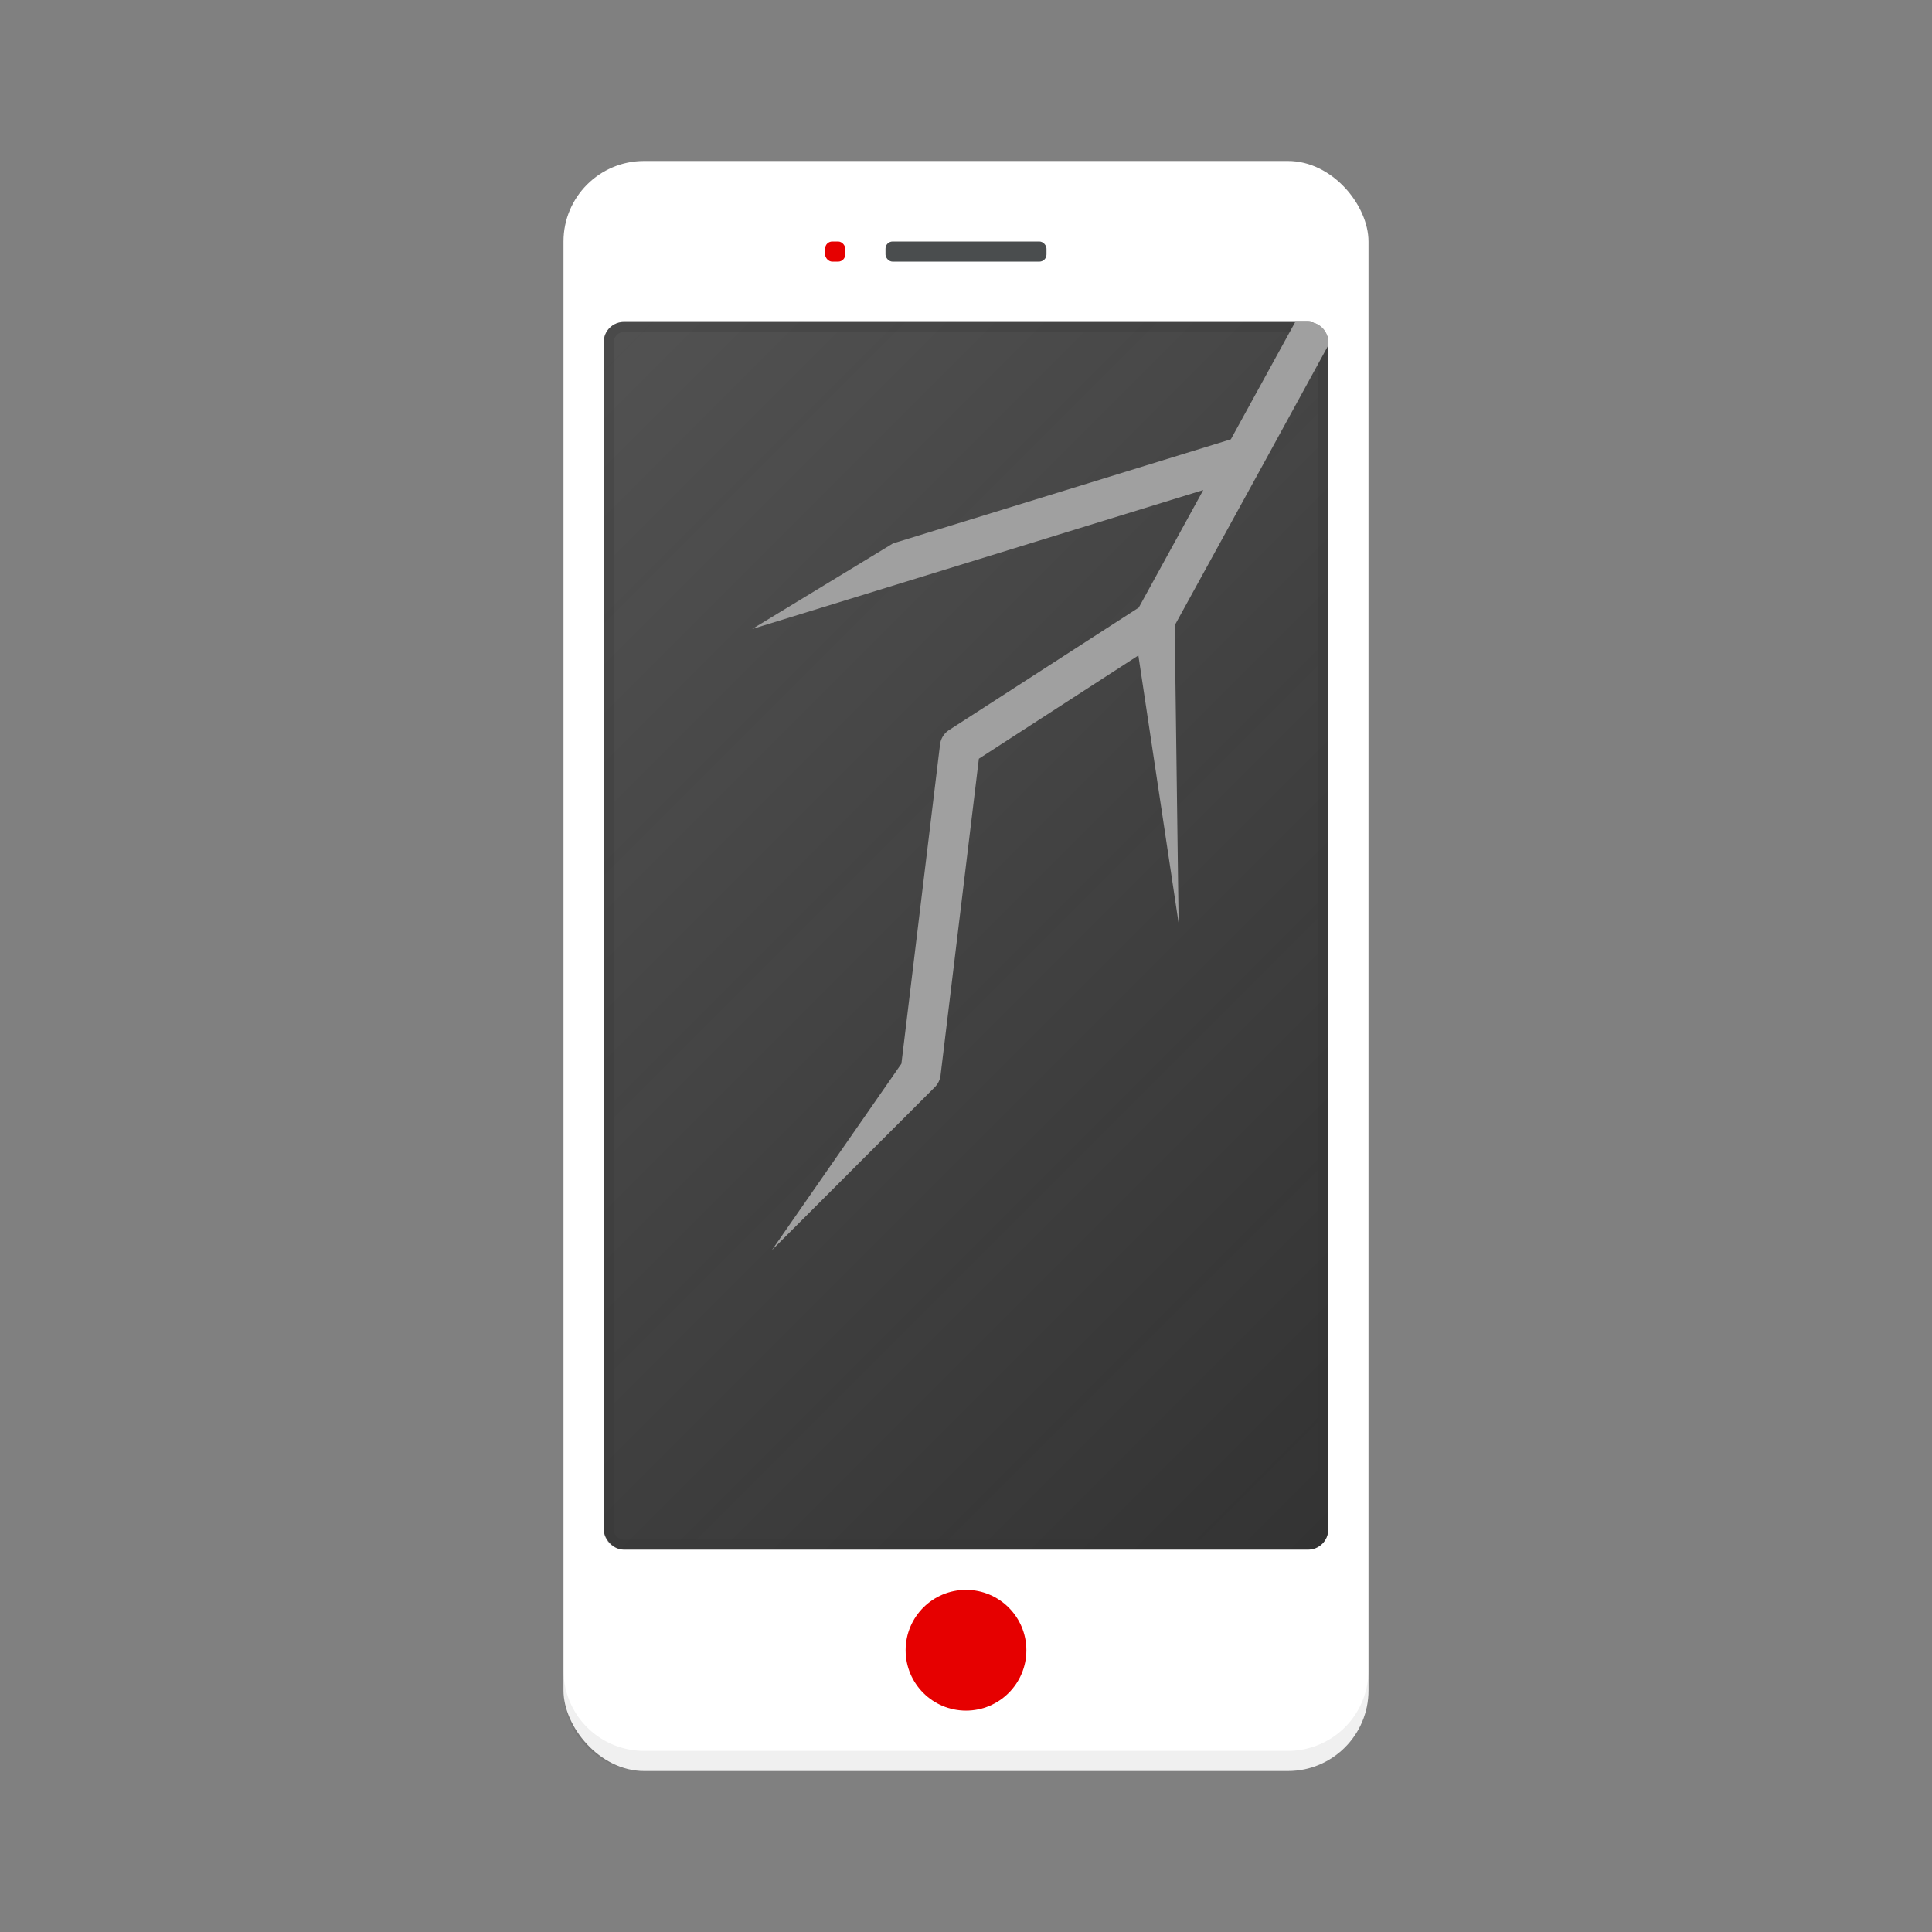
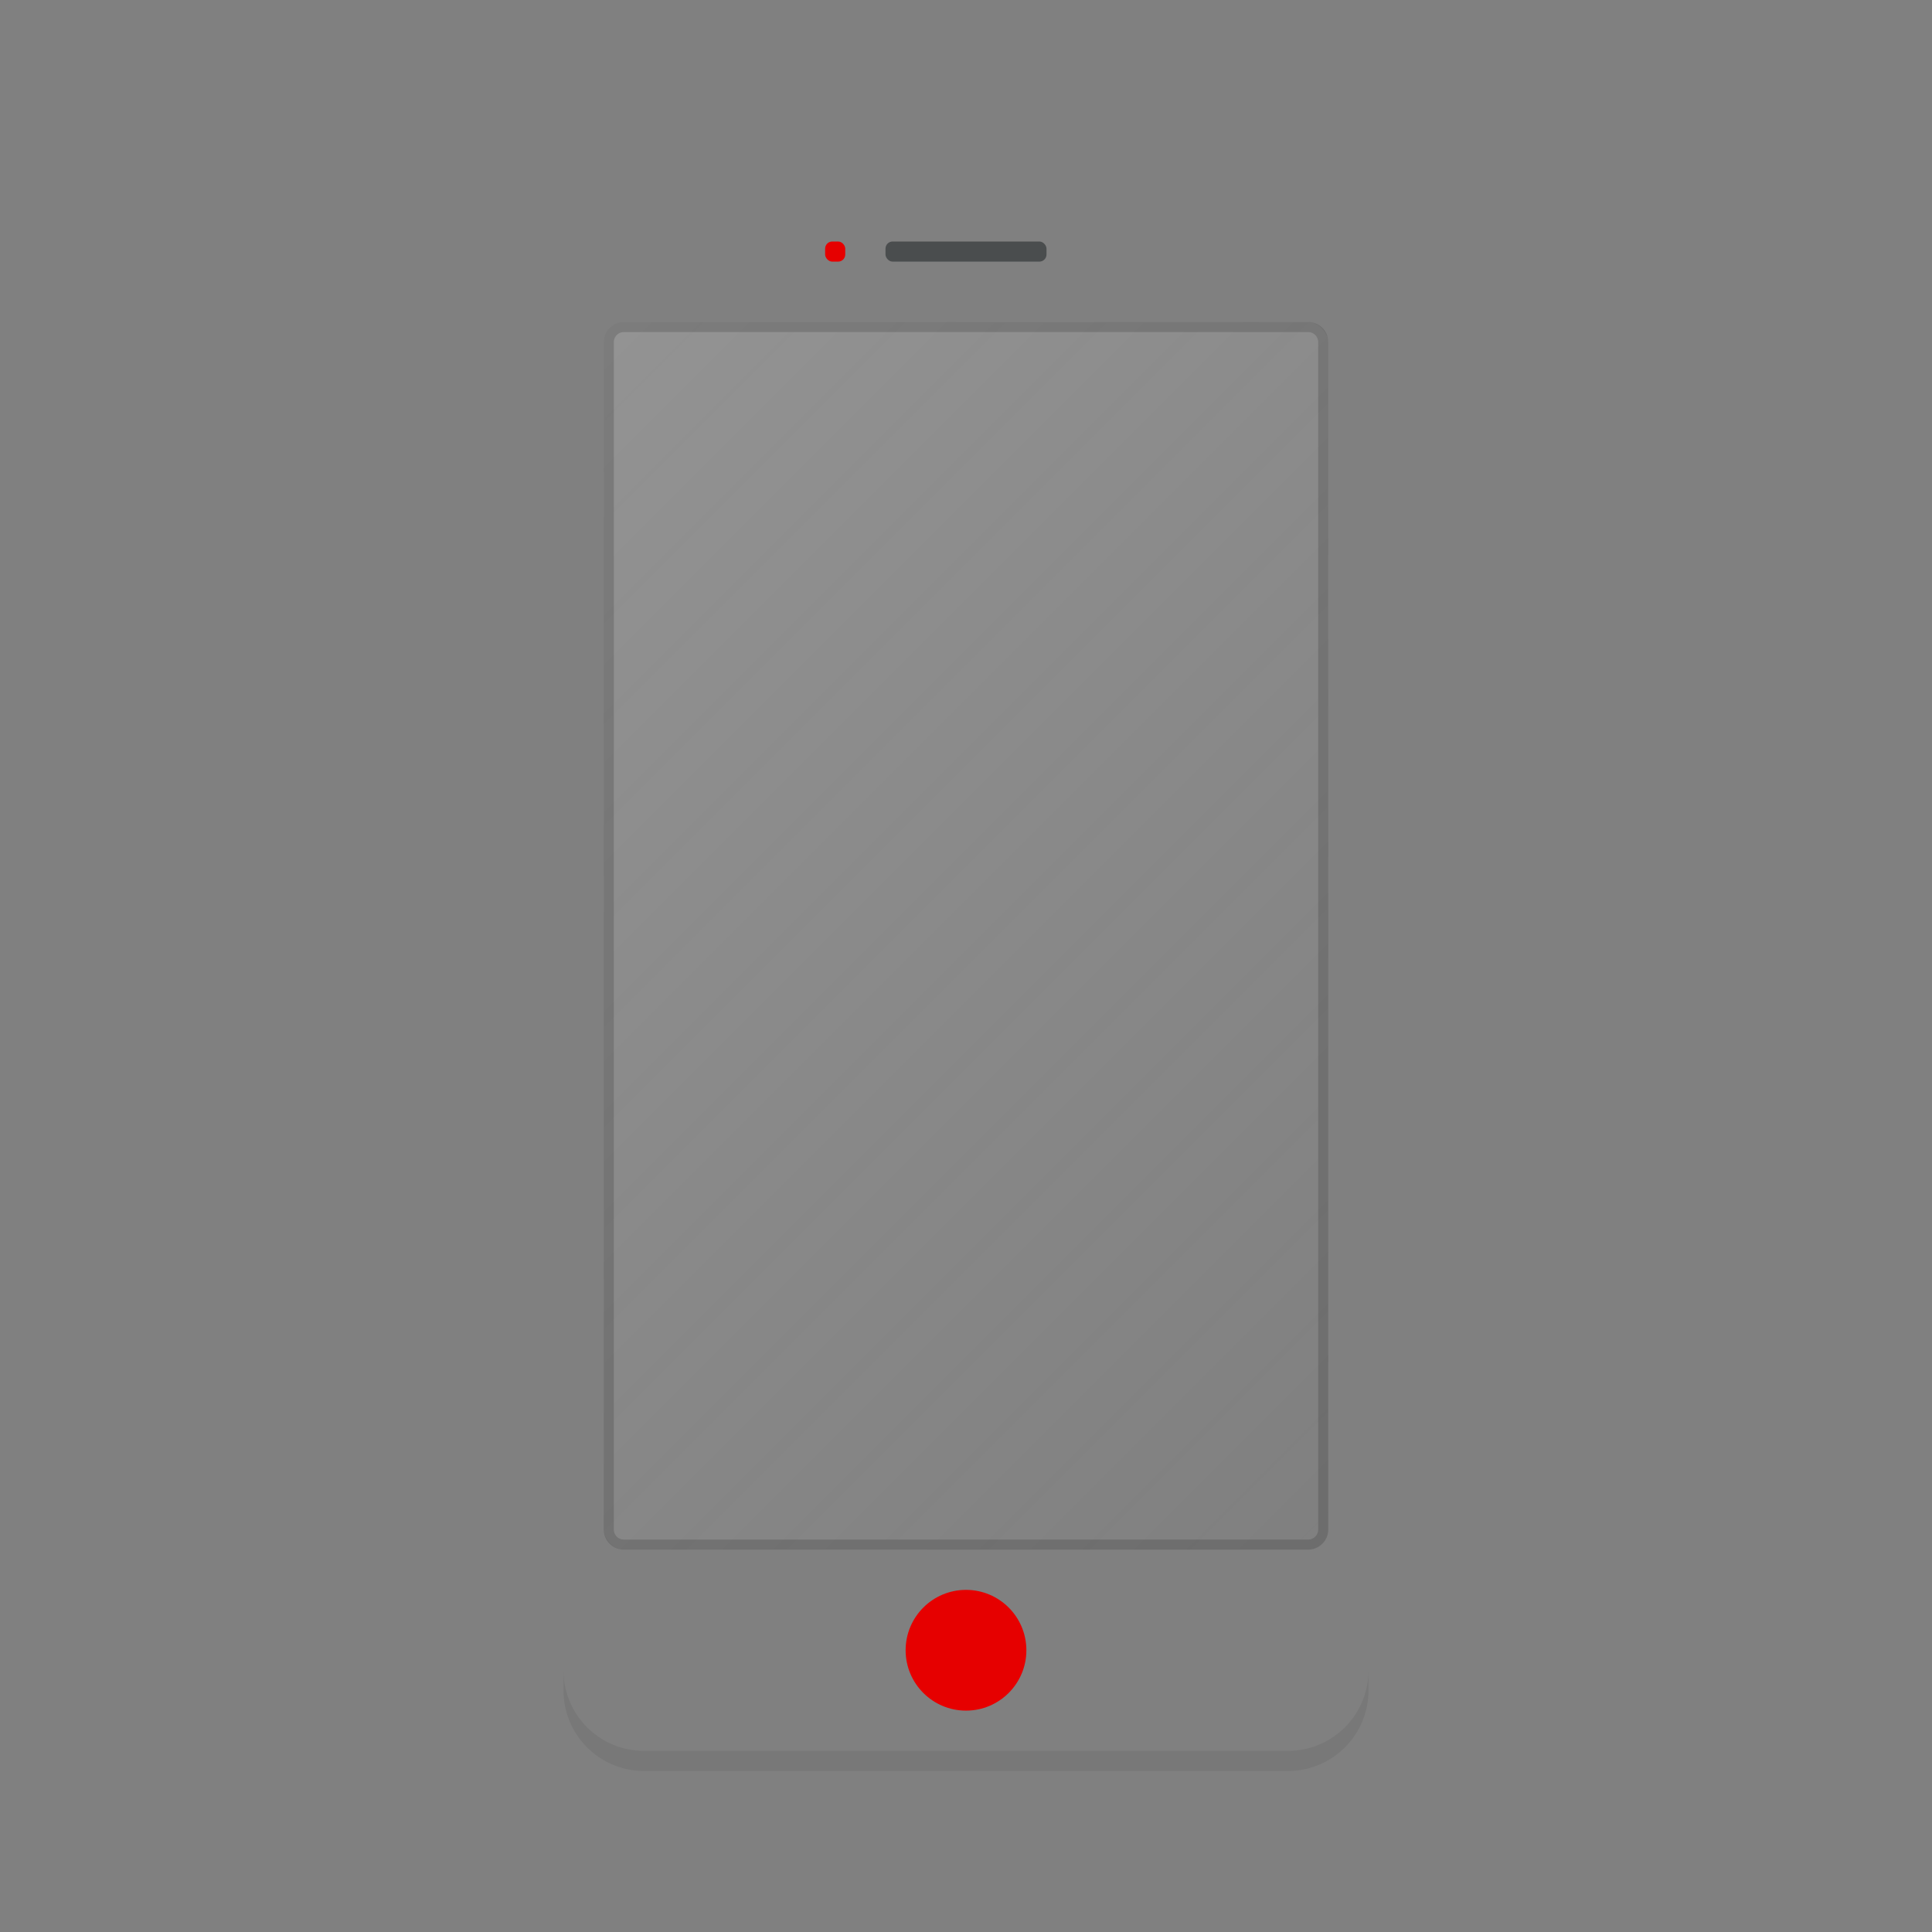
<svg xmlns="http://www.w3.org/2000/svg" width="192" height="192" data-name="Layer 1" viewBox="0 0 192 192">
  <rect x="0" y="0" width="192" height="192" fill="#808080" stroke="none" />
  <defs>
    <linearGradient id="a" x1="48.09" x2="143.91" y1="148.91" y2="53.09" gradientTransform="matrix(1 0 0 -1 0 194)" gradientUnits="userSpaceOnUse">
      <stop offset="0" stop-color="#fff" stop-opacity=".3" />
      <stop offset="1" stop-color="#f6f6f6" stop-opacity="0" />
    </linearGradient>
  </defs>
  <title>screen-repair-hi-dark</title>
-   <rect width="80" height="160" x="56" y="16" fill="#fff" rx="8" ry="8" />
  <path d="M128 174H64a8 8 0 0 1-8-8v2a8 8 0 0 0 8 8h64a8 8 0 0 0 8-8v-2a8 8 0 0 1-8 8z" opacity=".06" style="isolation:isolate" />
-   <rect width="72" height="122" x="60" y="32" fill="#333" rx="2" ry="2" />
  <rect width="72" height="122" x="60" y="32" fill="url(#a)" opacity=".5" rx="2" ry="2" style="isolation:isolate" />
  <path fill="#333" d="M130 33a1 1 0 0 1 1 1v118a1 1 0 0 1-1 1H62a1 1 0 0 1-1-1V34a1 1 0 0 1 1-1h68m0-1H62a2 2 0 0 0-2 2v118a2 2 0 0 0 2 2h68a2 2 0 0 0 2-2V34a2 2 0 0 0-2-2z" opacity=".24" />
  <rect width="16" height="2" x="88" y="24" fill="#4a4d4e" rx=".71" ry=".71" />
  <rect width="2" height="2" x="82" y="24" fill="#e60000" rx=".71" ry=".71" />
  <circle cx="96" cy="164" r="6" fill="#e60000" />
  <path fill="none" d="M0 0h192v192H0z" data-name="56397991-c8b2-4d64-a851-38b774a7f51c" />
-   <path fill="#a0a0a0" d="M130 32h-1.28l-6.4 11.66L88.75 54l-14 8.51 44.83-13.81-6.41 11.68-18.85 12.17a2 2 0 0 0-.9 1.44l-3.84 31.72-12.88 18.54 16.19-16.2a2 2 0 0 0 .58-1.17l3.81-31.48 15.85-10.26 4 26.6-.39-29.59 8.73-15.89L132 34.33V34a2 2 0 0 0-2-2z" />
</svg>